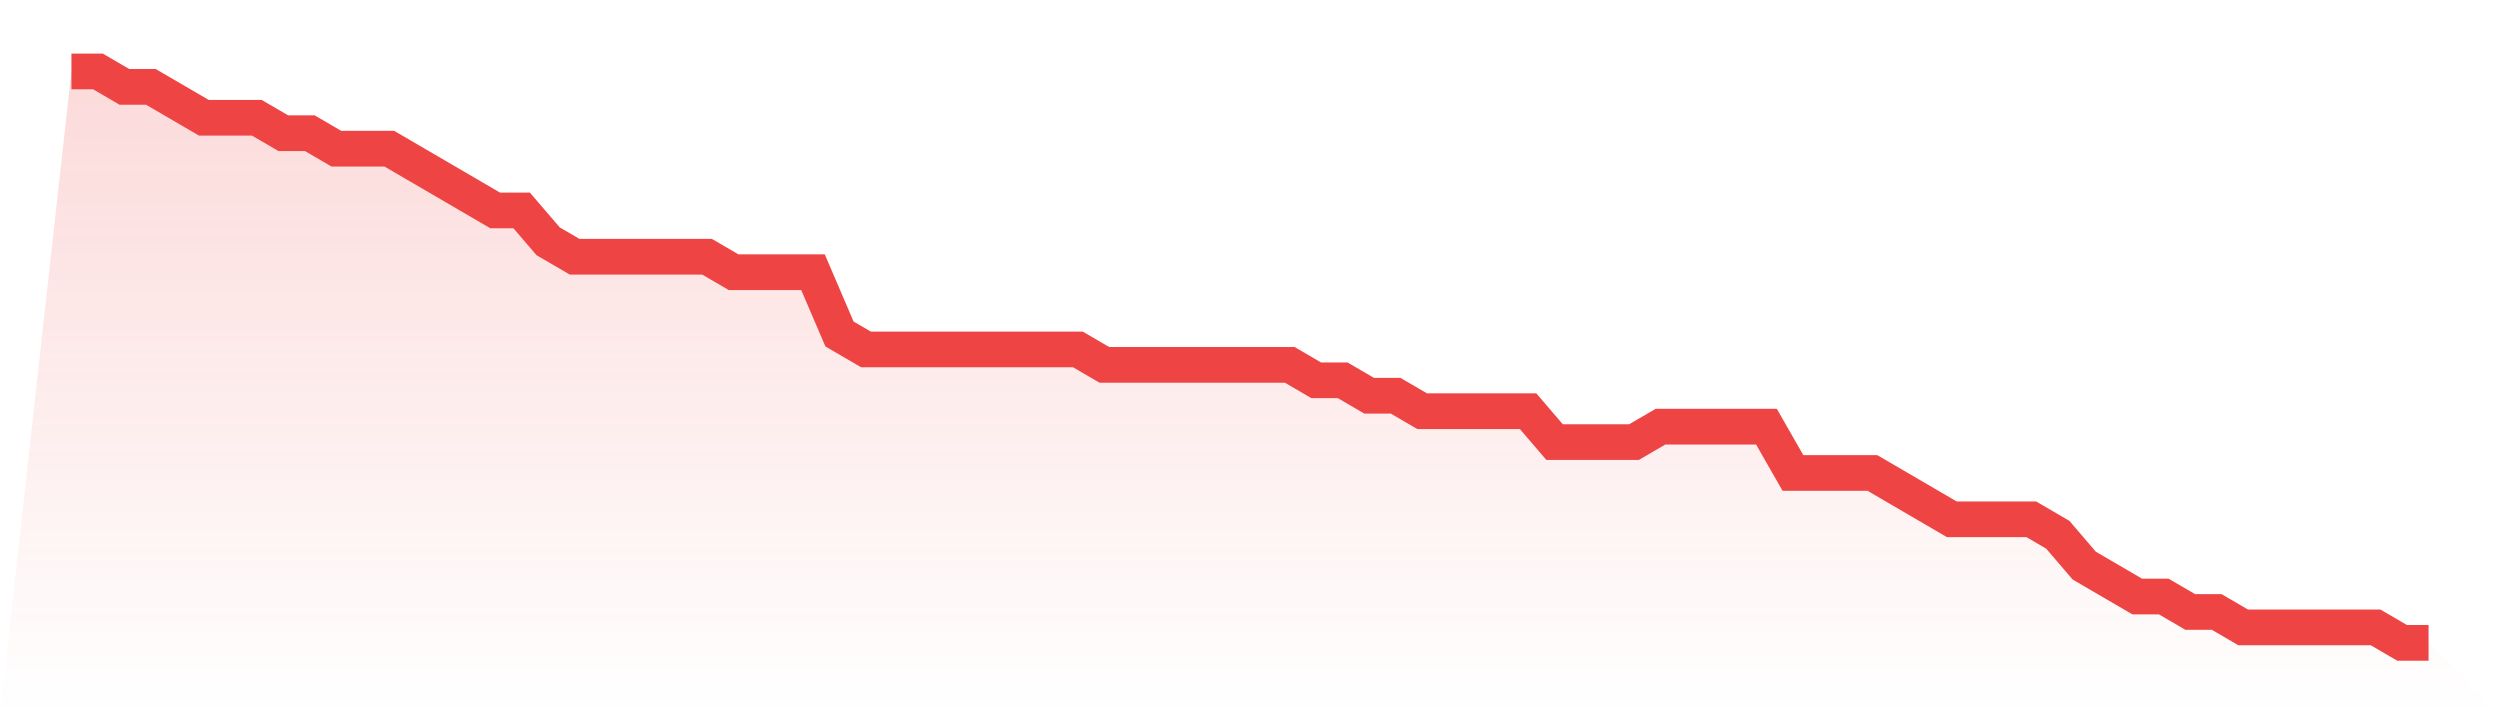
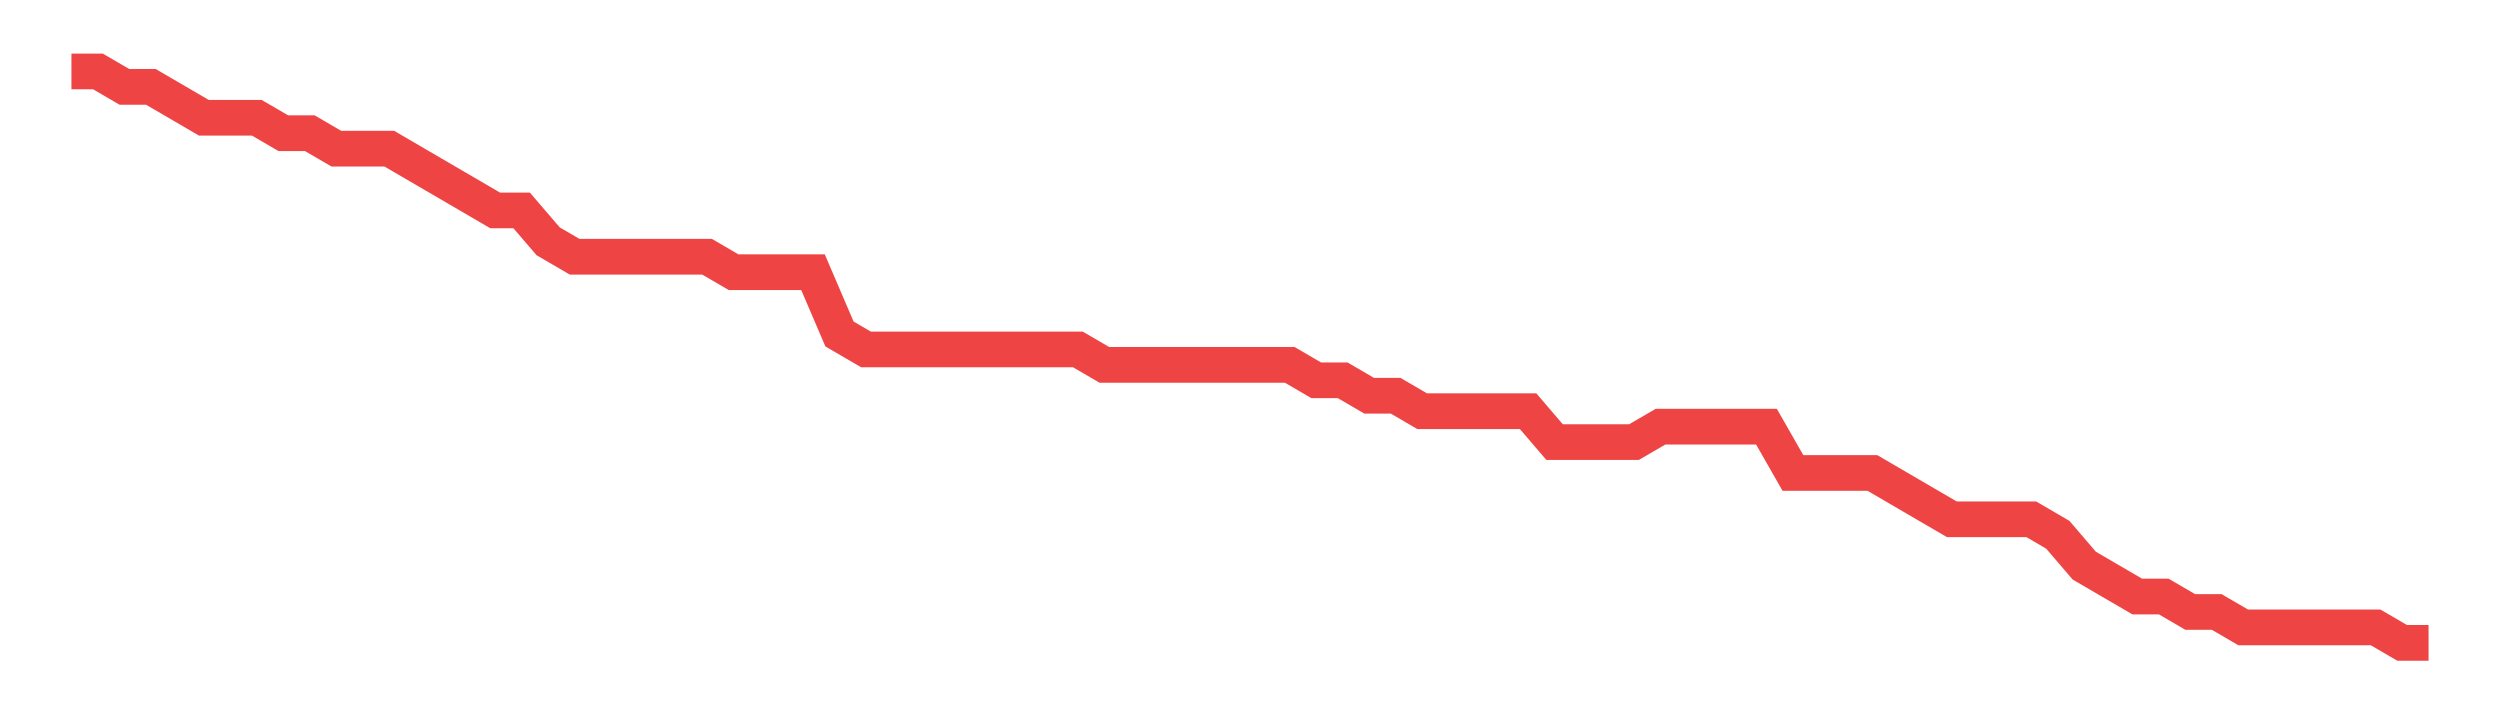
<svg xmlns="http://www.w3.org/2000/svg" viewBox="0 0 140 40">
  <defs>
    <linearGradient id="gradient" x1="0" x2="0" y1="0" y2="1">
      <stop offset="0%" stop-color="#ef4444" stop-opacity="0.2" />
      <stop offset="100%" stop-color="#ef4444" stop-opacity="0" />
    </linearGradient>
  </defs>
-   <path d="M4,4 L4,4 L5.483,4 L6.966,4.865 L8.449,4.865 L9.933,5.73 L11.416,6.595 L12.899,6.595 L14.382,6.595 L15.865,7.459 L17.348,7.459 L18.831,8.324 L20.315,8.324 L21.798,8.324 L23.281,9.189 L24.764,10.054 L26.247,10.919 L27.73,11.784 L29.213,11.784 L30.697,13.514 L32.18,14.378 L33.663,14.378 L35.146,14.378 L36.629,14.378 L38.112,14.378 L39.596,14.378 L41.079,15.243 L42.562,15.243 L44.045,15.243 L45.528,15.243 L47.011,18.703 L48.494,19.568 L49.978,19.568 L51.461,19.568 L52.944,19.568 L54.427,19.568 L55.91,19.568 L57.393,19.568 L58.876,19.568 L60.36,19.568 L61.843,20.432 L63.326,20.432 L64.809,20.432 L66.292,20.432 L67.775,20.432 L69.258,20.432 L70.742,20.432 L72.225,20.432 L73.708,21.297 L75.191,21.297 L76.674,22.162 L78.157,22.162 L79.64,23.027 L81.124,23.027 L82.607,23.027 L84.09,23.027 L85.573,23.027 L87.056,24.757 L88.539,24.757 L90.022,24.757 L91.506,24.757 L92.989,23.892 L94.472,23.892 L95.955,23.892 L97.438,23.892 L98.921,23.892 L100.404,26.486 L101.888,26.486 L103.371,26.486 L104.854,26.486 L106.337,27.351 L107.82,28.216 L109.303,29.081 L110.787,29.081 L112.27,29.081 L113.753,29.081 L115.236,29.946 L116.719,31.676 L118.202,32.541 L119.685,33.405 L121.169,33.405 L122.652,34.27 L124.135,34.27 L125.618,35.135 L127.101,35.135 L128.584,35.135 L130.067,35.135 L131.551,35.135 L133.034,35.135 L134.517,36 L136,36 L140,40 L0,40 z" fill="url(#gradient)" />
  <path d="M4,4 L4,4 L5.483,4 L6.966,4.865 L8.449,4.865 L9.933,5.73 L11.416,6.595 L12.899,6.595 L14.382,6.595 L15.865,7.459 L17.348,7.459 L18.831,8.324 L20.315,8.324 L21.798,8.324 L23.281,9.189 L24.764,10.054 L26.247,10.919 L27.73,11.784 L29.213,11.784 L30.697,13.514 L32.18,14.378 L33.663,14.378 L35.146,14.378 L36.629,14.378 L38.112,14.378 L39.596,14.378 L41.079,15.243 L42.562,15.243 L44.045,15.243 L45.528,15.243 L47.011,18.703 L48.494,19.568 L49.978,19.568 L51.461,19.568 L52.944,19.568 L54.427,19.568 L55.91,19.568 L57.393,19.568 L58.876,19.568 L60.36,19.568 L61.843,20.432 L63.326,20.432 L64.809,20.432 L66.292,20.432 L67.775,20.432 L69.258,20.432 L70.742,20.432 L72.225,20.432 L73.708,21.297 L75.191,21.297 L76.674,22.162 L78.157,22.162 L79.64,23.027 L81.124,23.027 L82.607,23.027 L84.09,23.027 L85.573,23.027 L87.056,24.757 L88.539,24.757 L90.022,24.757 L91.506,24.757 L92.989,23.892 L94.472,23.892 L95.955,23.892 L97.438,23.892 L98.921,23.892 L100.404,26.486 L101.888,26.486 L103.371,26.486 L104.854,26.486 L106.337,27.351 L107.82,28.216 L109.303,29.081 L110.787,29.081 L112.27,29.081 L113.753,29.081 L115.236,29.946 L116.719,31.676 L118.202,32.541 L119.685,33.405 L121.169,33.405 L122.652,34.27 L124.135,34.27 L125.618,35.135 L127.101,35.135 L128.584,35.135 L130.067,35.135 L131.551,35.135 L133.034,35.135 L134.517,36 L136,36" fill="none" stroke="#ef4444" stroke-width="2" />
</svg>